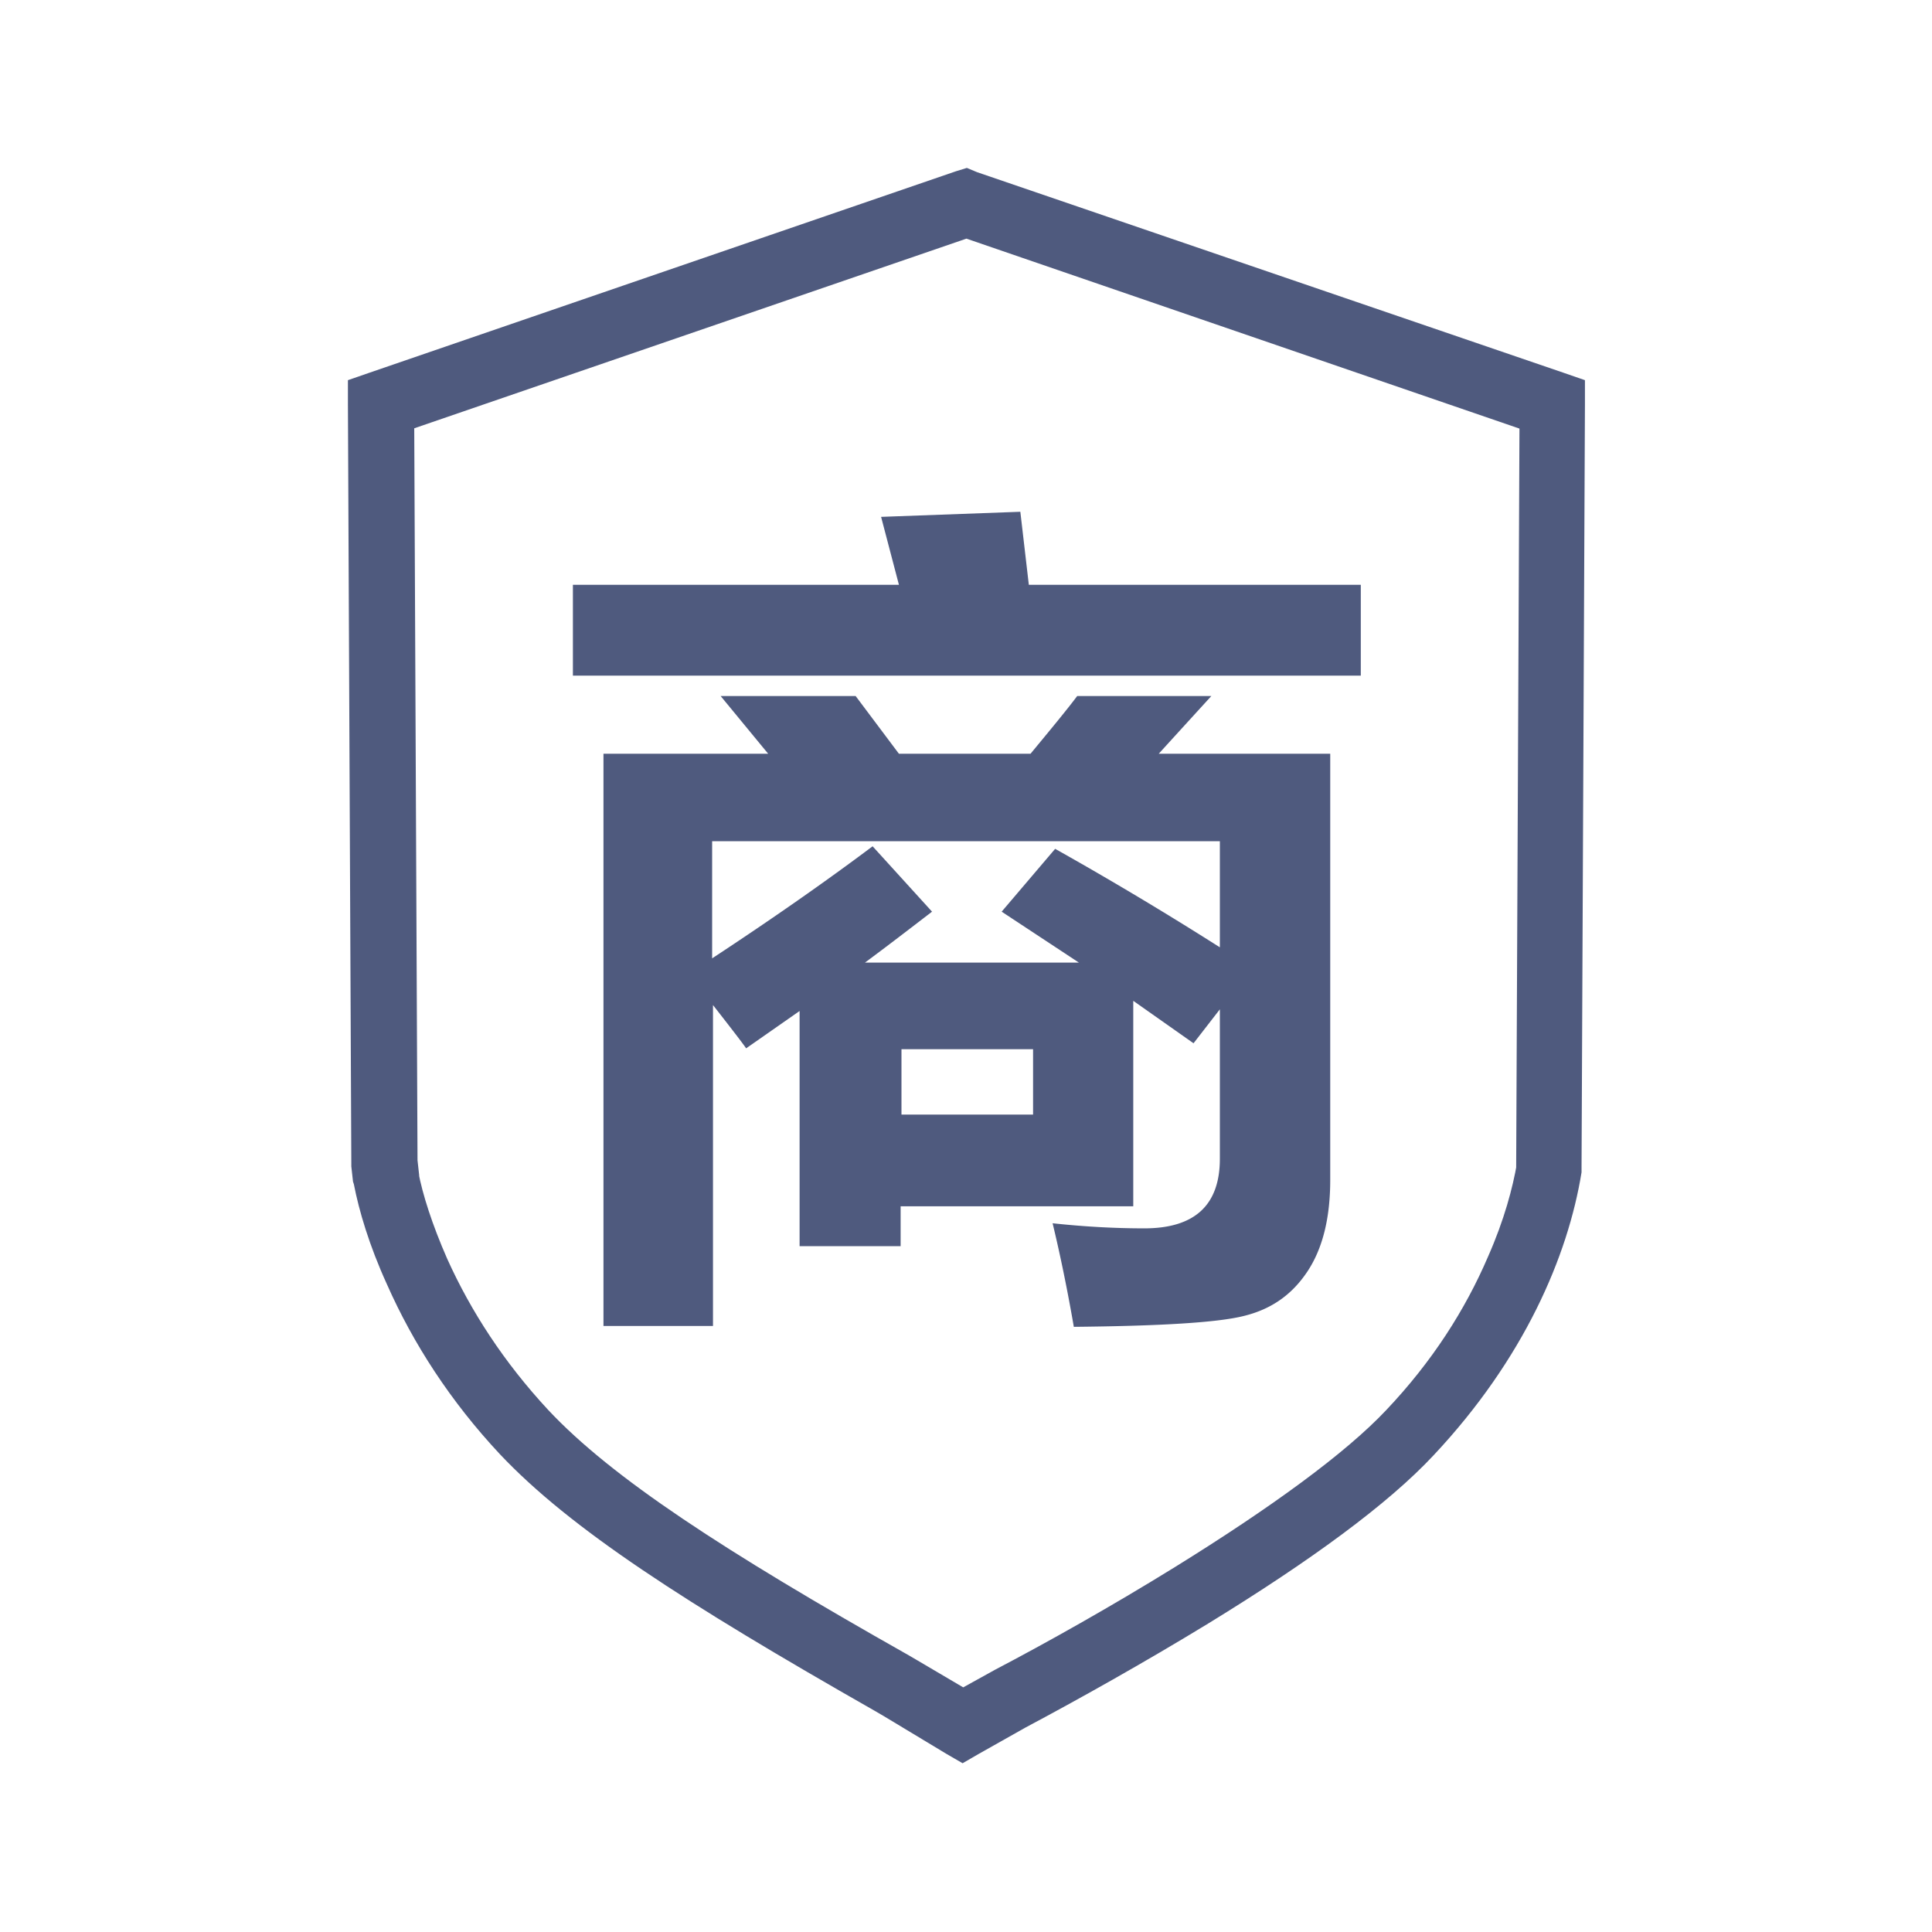
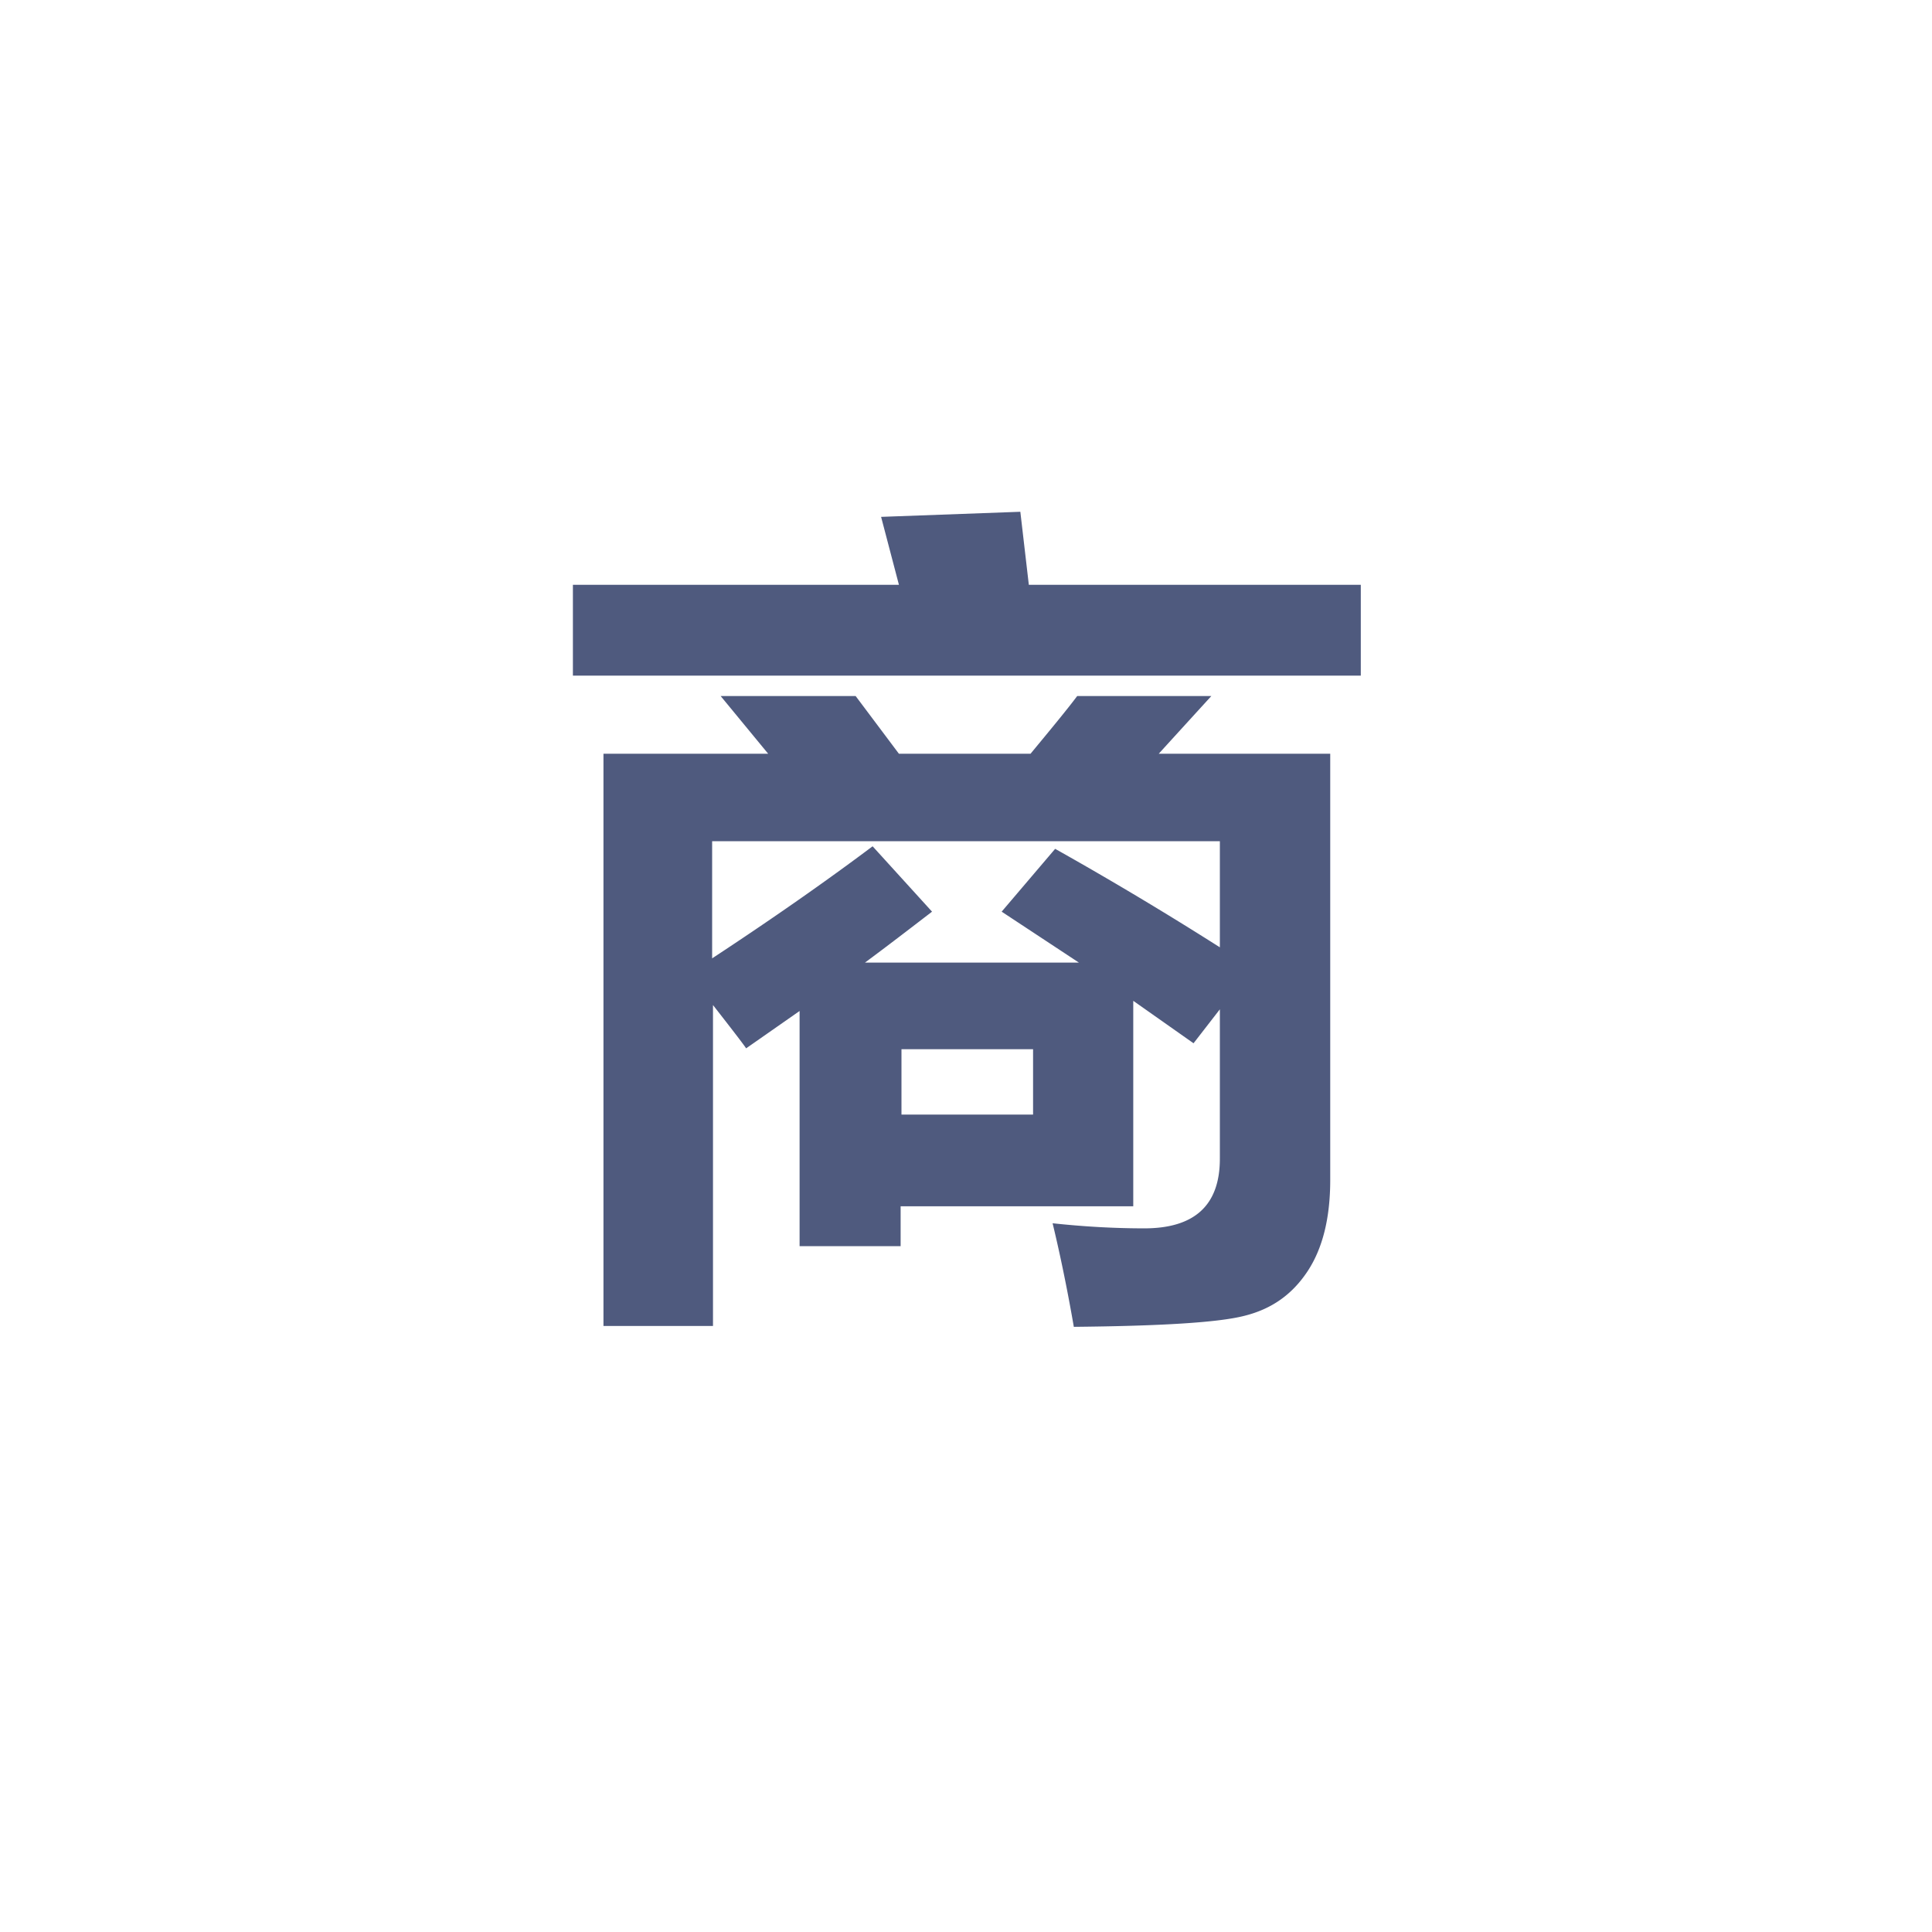
<svg xmlns="http://www.w3.org/2000/svg" class="icon" viewBox="0 0 1024 1024" width="200" height="200">
-   <path d="m519.2 899.45-32.85-19.35-5.4-3.15c-97.2-54.9-156.6-93.6-190.35-129.6-23.4-25.2-40.95-52.2-53.55-80.1-8.1-18.45-13.05-34.2-15.3-45.9l-17.1 3.6 17.55-1.8-.9-8.1-17.55 1.8h17.55l-1.8-402.3-12.15 16.65 310.5-106.65H506.6L817.1 231.2l-11.7-16.65-1.8 404.55h17.55l-17.1-2.7c-2.25 13.05-6.75 30.15-15.3 49.5-12.15 28.35-29.7 55.8-54 81.45-21.6 22.95-61.2 51.75-112.05 83.25-34.2 21.15-67.95 40.05-95.4 54.45L502.1 899l17.1.45zm-17.55 30.15 8.55 4.95 8.55-4.95 24.75-13.95c27.9-14.85 62.55-34.2 97.2-55.35 53.55-32.85 94.95-63 119.25-89.1 47.7-50.85 71.1-105.3 78.3-149.85v-2.7l1.8-404.55v-12.6l-11.7-4.05-310.5-106.2-5.4-2.25-5.85 1.8-310.5 106.65-11.7 4.05v12.6l1.8 402.3v1.8l.9 8.1.45 1.35c2.7 13.95 8.1 32.4 17.55 53.1 13.95 31.5 33.75 62.1 59.85 90 37.35 39.6 98.1 78.75 198.45 135.9l5.4 3.15 32.85 19.8z" fill="#4f5a7e" />
  <path d="M303.65 309.95h172.8l-9.45-36 73.8-2.7 4.5 38.7h175.95v48.15h-417.6v-48.15zm16.65 89.55h86.85l-25.2-30.6h71.55l22.95 30.6h69.75c10.8-13.05 19.35-23.4 24.75-30.6h71.1c-9.45 10.35-18.9 20.7-27.9 30.6h90.9v225.9c0 20.25-4.05 36.45-12.15 48.6-8.1 12.15-18.9 19.8-33.3 23.4-13.95 3.6-44.55 5.4-90.45 5.85-4.05-23.4-8.1-41.85-11.25-54.9 16.65 1.8 32.85 2.7 48.6 2.7 26.55 0 40.05-12.15 40.05-36.9v-79.2l-13.95 18-31.95-22.5v108.9h-123.3v21.15H423.8V535.85l-28.35 19.8c-.45-.9-6.3-8.55-17.55-22.95v170.1h-58.05V399.5zm142.2 49.05L494 483.2c-11.7 9-23.4 18-35.55 27h113.4l-40.95-27 28.35-33.3a1863 1863 0 0 1 87.3 52.2v-56.25h-269.1v62.1c31.5-20.7 59.85-40.5 85.05-59.4zm85.05 142.2V556.1H477.8v34.65h69.75z" fill="#4f5a7e" />
</svg>